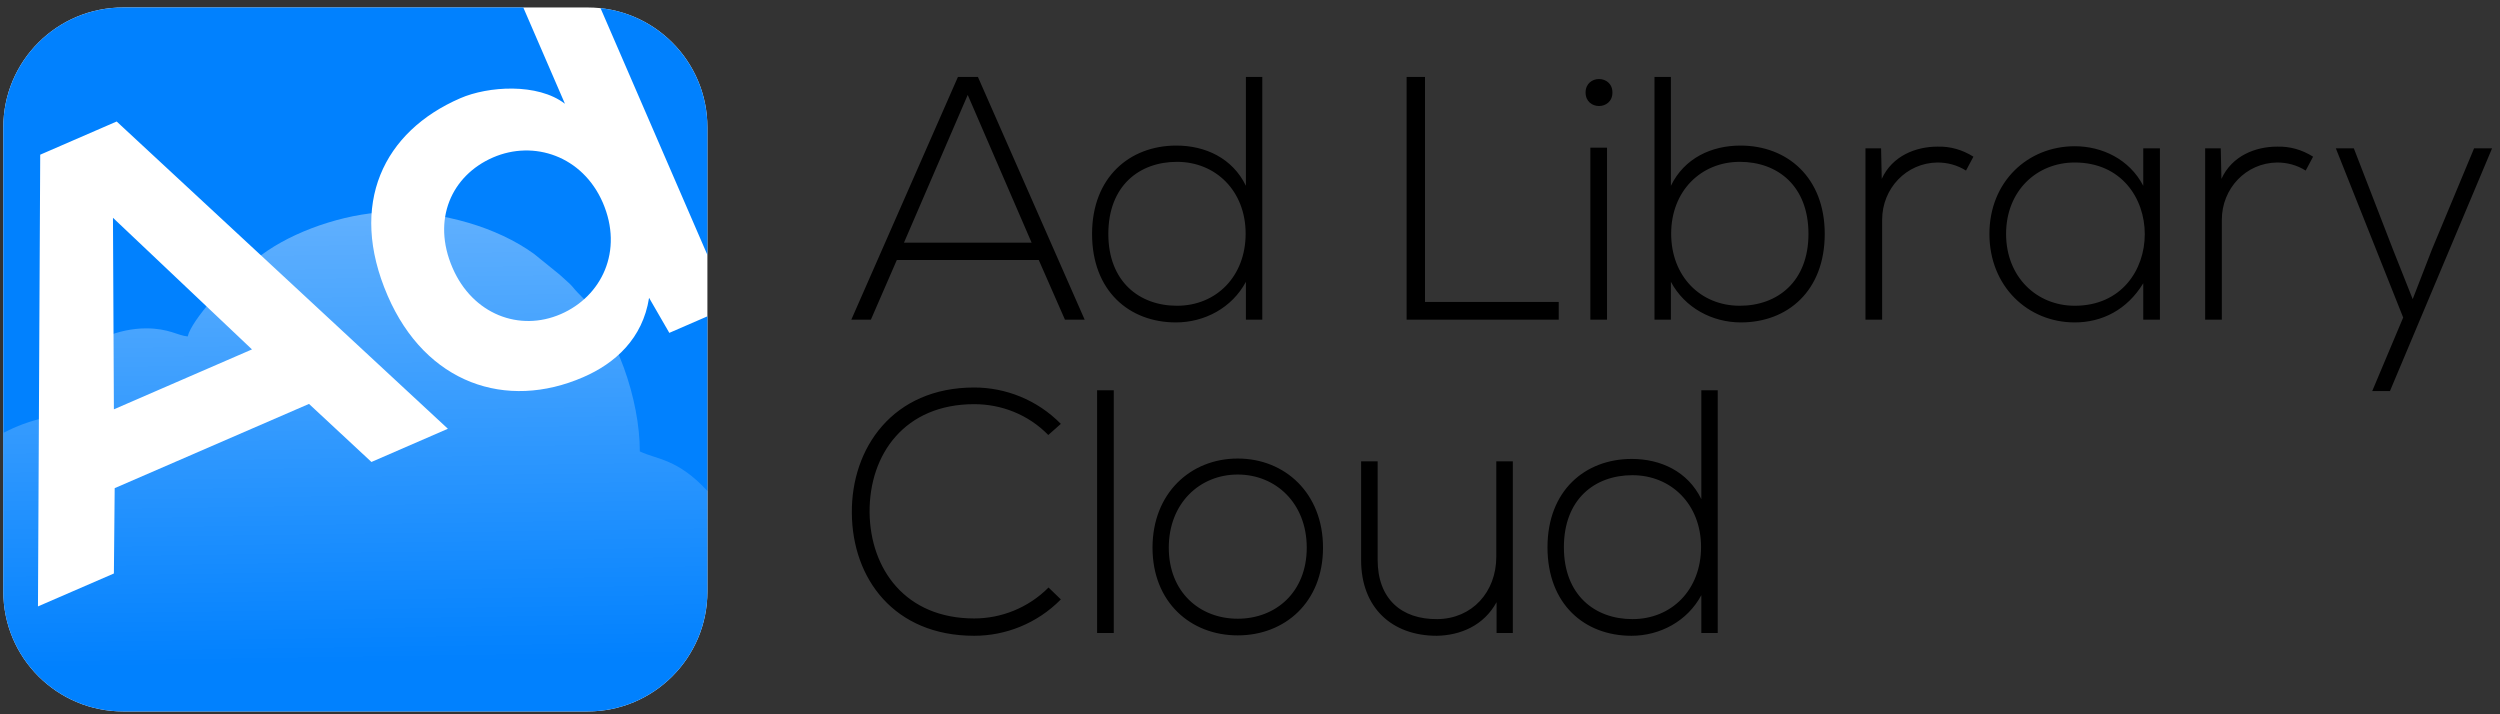
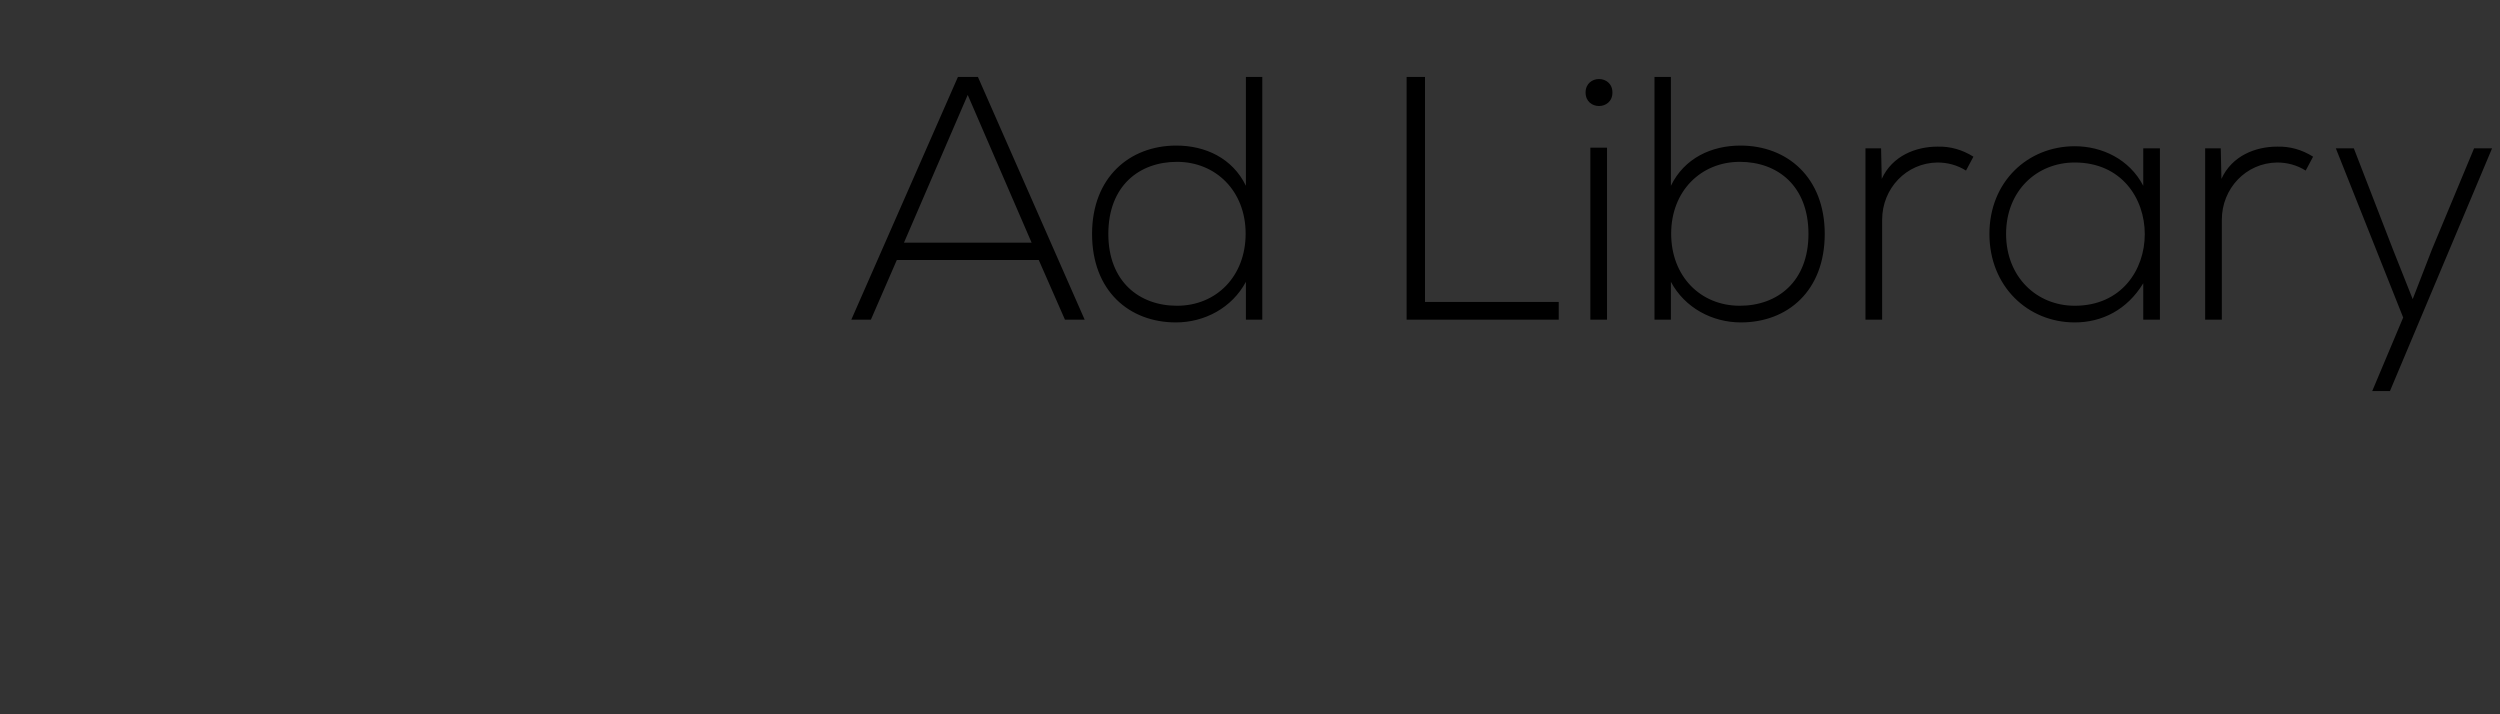
<svg xmlns="http://www.w3.org/2000/svg" width="189" height="54" viewBox="0 0 189 54" fill="none">
  <rect x="0" y="0" width="189" height="54" fill="#333333" stroke="none" />
-   <path d="M44.42 53.785H9.32C4.31 53.785 0.25 49.725 0.25 44.725V9.625C0.25 4.615 4.31 0.565 9.32 0.565H44.42C49.42 0.565 53.48 4.615 53.48 9.625V44.725C53.48 49.725 49.42 53.785 44.42 53.785Z" fill="white" />
-   <path d="M28.08 34.925L33.86 32.415L8.82 9.185L3.04 11.695L2.87 45.845L8.61 43.355L8.67 36.905L23.36 30.535L28.08 34.925ZM44.42 53.785H9.32C4.31 53.785 0.25 49.725 0.25 44.725V9.625C0.25 4.615 4.31 0.565 9.32 0.565H39.56L42.71 7.845C40.64 6.255 36.89 6.515 34.8 7.425C29.02 9.925 26.29 15.395 29.31 22.365C32.19 29.005 38.27 31.045 44.09 28.515C46.5 27.475 48.59 25.595 49.07 22.515L50.6 25.165L53.48 23.915V44.725C53.48 49.725 49.42 53.785 44.42 53.785ZM45.4 0.615C49.94 1.105 53.48 4.955 53.48 9.625V19.275L45.4 0.615ZM19.05 26.415L8.61 30.945L8.54 16.465L19.05 26.415ZM37.27 11.905C40.36 10.565 44.04 11.795 45.57 15.315C47.15 18.965 45.49 22.405 42.4 23.745C39.27 25.105 35.73 23.765 34.21 20.245C32.63 16.595 34.14 13.265 37.27 11.905Z" fill="#0181FE" />
-   <path d="M44.44 53.785H9.34C4.34 53.785 0.28 49.735 0.28 44.725V32.715C1.23 32.215 2.26 31.835 3.32 31.595C3.32 29.705 4.65 28.035 5.83 26.845C6.89 25.775 8.94 24.825 11.05 24.825C12.77 24.825 13.45 25.375 14.19 25.435C14.48 24.185 17.28 21.165 18.43 20.255C19.07 19.755 19.56 19.405 20.25 18.935C22.79 17.225 26.63 16.015 29.77 16.015C33.47 16.015 37.55 17.155 40.36 19.185L42.3 20.755C43.7 21.995 42.96 21.415 43.99 22.445C46.63 25.075 48.37 30.245 48.37 34.125C49.67 34.755 51.21 34.655 53.5 37.135V44.725C53.5 49.735 49.45 53.785 44.44 53.785Z" fill="url(#paint0_linear_7_2)" />
-   <path d="M79.27 44.415C77.73 45.965 75.68 46.755 73.65 46.755C68.46 46.755 65.79 43.035 65.74 38.735C65.71 34.325 68.41 30.555 73.65 30.555C75.68 30.555 77.71 31.315 79.25 32.885L80.2 32.045C78.4 30.215 76.01 29.295 73.65 29.295C67.49 29.295 64.35 33.885 64.4 38.785C64.43 43.735 67.59 48.065 73.65 48.065C76.01 48.065 78.4 47.145 80.2 45.315L79.27 44.415ZM82.94 29.505V47.855H84.2V29.505H82.94ZM93.57 48.035C97.14 48.035 100.02 45.525 100.02 41.405C100.02 37.285 97.14 34.665 93.57 34.665C90.01 34.665 87.13 37.285 87.13 41.405C87.13 45.525 90.01 48.035 93.57 48.035ZM93.57 46.775C90.7 46.775 88.36 44.765 88.36 41.405C88.36 38.045 90.7 35.875 93.57 35.875C96.45 35.875 98.79 38.045 98.79 41.405C98.79 44.765 96.45 46.775 93.57 46.775ZM114.37 47.855V34.875H113.12V42.085C113.12 44.765 111.29 46.775 108.67 46.805C105.93 46.835 104.15 45.255 104.15 42.325V34.875H102.9V42.345C102.9 45.945 105.23 48.065 108.62 48.065C110.39 48.035 112.17 47.305 113.14 45.525V47.855H114.37ZM123.41 35.925C126.34 35.925 128.6 38.125 128.6 41.355C128.6 44.575 126.39 46.805 123.41 46.805C120.56 46.805 118.23 44.975 118.23 41.375C118.23 37.735 120.56 35.925 123.41 35.925ZM128.62 29.505V37.735C127.6 35.635 125.54 34.695 123.36 34.695C119.82 34.695 116.99 37.105 116.99 41.375C116.99 45.675 119.79 48.065 123.34 48.065C125.49 48.065 127.57 46.965 128.62 44.995V47.855H129.86V29.505H128.62Z" fill="black" />
  <path d="M82 24.165L73.93 5.815H72.42L64.36 24.165H65.84L67.8 19.655H78.53L80.51 24.165H82ZM68.34 18.345L73.16 7.175L77.99 18.345H68.34ZM88.98 12.235C91.91 12.235 94.17 14.435 94.17 17.665C94.17 20.885 91.96 23.115 88.98 23.115C86.13 23.115 83.79 21.285 83.79 17.685C83.79 14.045 86.13 12.235 88.98 12.235ZM94.19 5.815V14.045C93.17 11.945 91.11 11.005 88.93 11.005C85.39 11.005 82.56 13.415 82.56 17.685C82.56 21.985 85.36 24.375 88.9 24.375C91.06 24.375 93.14 23.275 94.19 21.305V24.165H95.43V5.815H94.19ZM106.34 5.815V24.165H117.84V22.825H107.73V5.815H106.34ZM121.49 11.165V24.165H120.23V11.165H121.49ZM119.87 6.995C119.87 5.635 121.9 5.635 121.9 6.995C121.9 8.355 119.87 8.355 119.87 6.995ZM131.53 12.235C134.38 12.235 136.72 14.045 136.72 17.685C136.72 21.285 134.38 23.115 131.53 23.115C128.55 23.115 126.34 20.885 126.34 17.665C126.34 14.435 128.6 12.235 131.53 12.235ZM125.08 5.815V24.165H126.32V21.305C127.37 23.275 129.45 24.375 131.61 24.375C135.15 24.375 137.95 21.985 137.95 17.685C137.95 13.415 135.12 11.005 131.58 11.005C129.4 11.005 127.34 11.945 126.32 14.045V5.815H125.08ZM141.03 11.215V24.165H142.29V16.615C142.29 14.255 144.11 12.315 146.47 12.285C147.22 12.285 147.96 12.475 148.63 12.895L149.19 11.845C148.35 11.315 147.42 11.055 146.47 11.085C144.86 11.085 143.06 11.765 142.26 13.525L142.21 11.215H141.03ZM162.03 11.215V14.045C160.98 12.025 158.9 11.055 156.85 11.055C153.3 11.055 150.4 13.735 150.4 17.685C150.4 21.645 153.3 24.375 156.85 24.375C158.9 24.375 160.8 23.435 162.03 21.415V24.165H163.29C163.29 19.835 163.29 15.535 163.29 11.215H162.03ZM156.85 12.285C163.91 12.285 163.91 23.115 156.85 23.115C153.97 23.115 151.66 20.935 151.66 17.685C151.66 14.435 153.97 12.285 156.85 12.285ZM166.71 11.215V24.165H167.97V16.615C167.97 14.255 169.79 12.315 172.15 12.285C172.9 12.285 173.64 12.475 174.31 12.895L174.87 11.845C174.03 11.315 173.1 11.055 172.15 11.085C170.53 11.085 168.74 11.765 167.94 13.525L167.89 11.215H166.71ZM187.04 11.215L183.86 18.845L182.4 22.615L180.91 18.865L177.95 11.215H176.59L181.68 24.005L179.34 29.565H180.68L188.4 11.215H187.04Z" fill="black" />
  <defs>
    <linearGradient id="paint0_linear_7_2" x1="27" y1="58" x2="25.5" y2="-41" gradientUnits="userSpaceOnUse">
      <stop offset="0.079" stop-color="white" stop-opacity="0" />
      <stop offset="1" stop-color="white" />
    </linearGradient>
  </defs>
</svg>